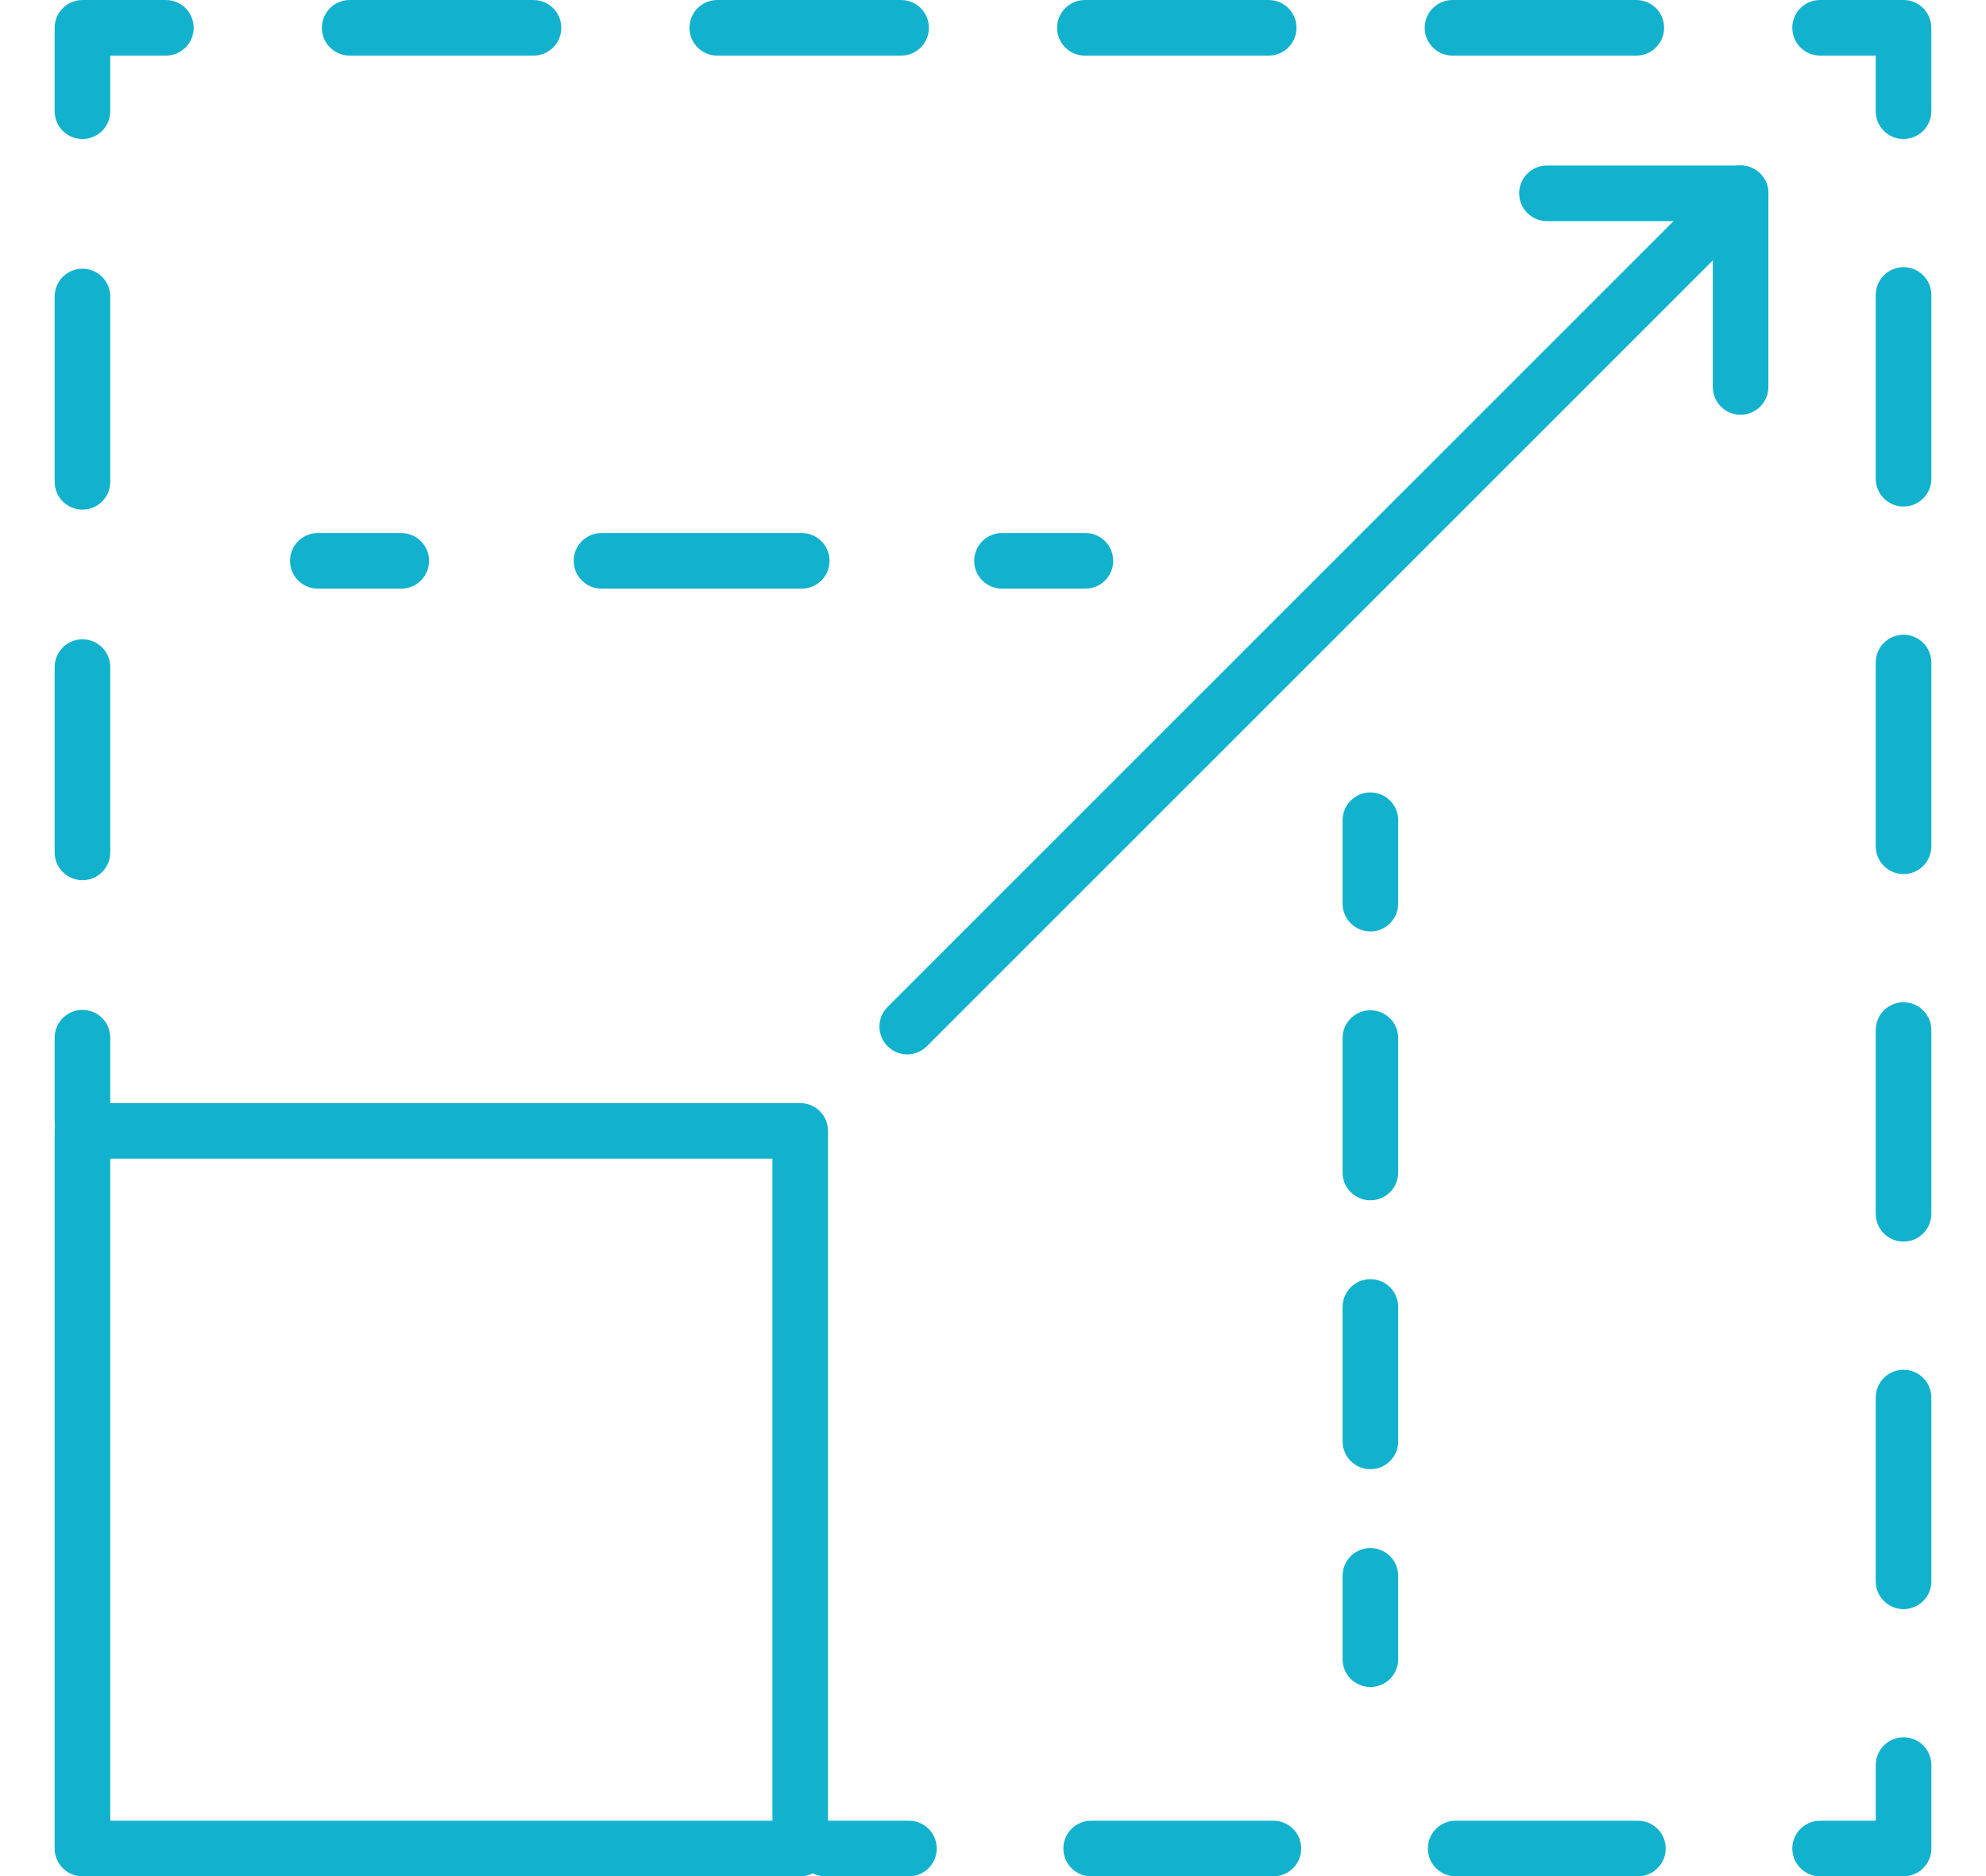
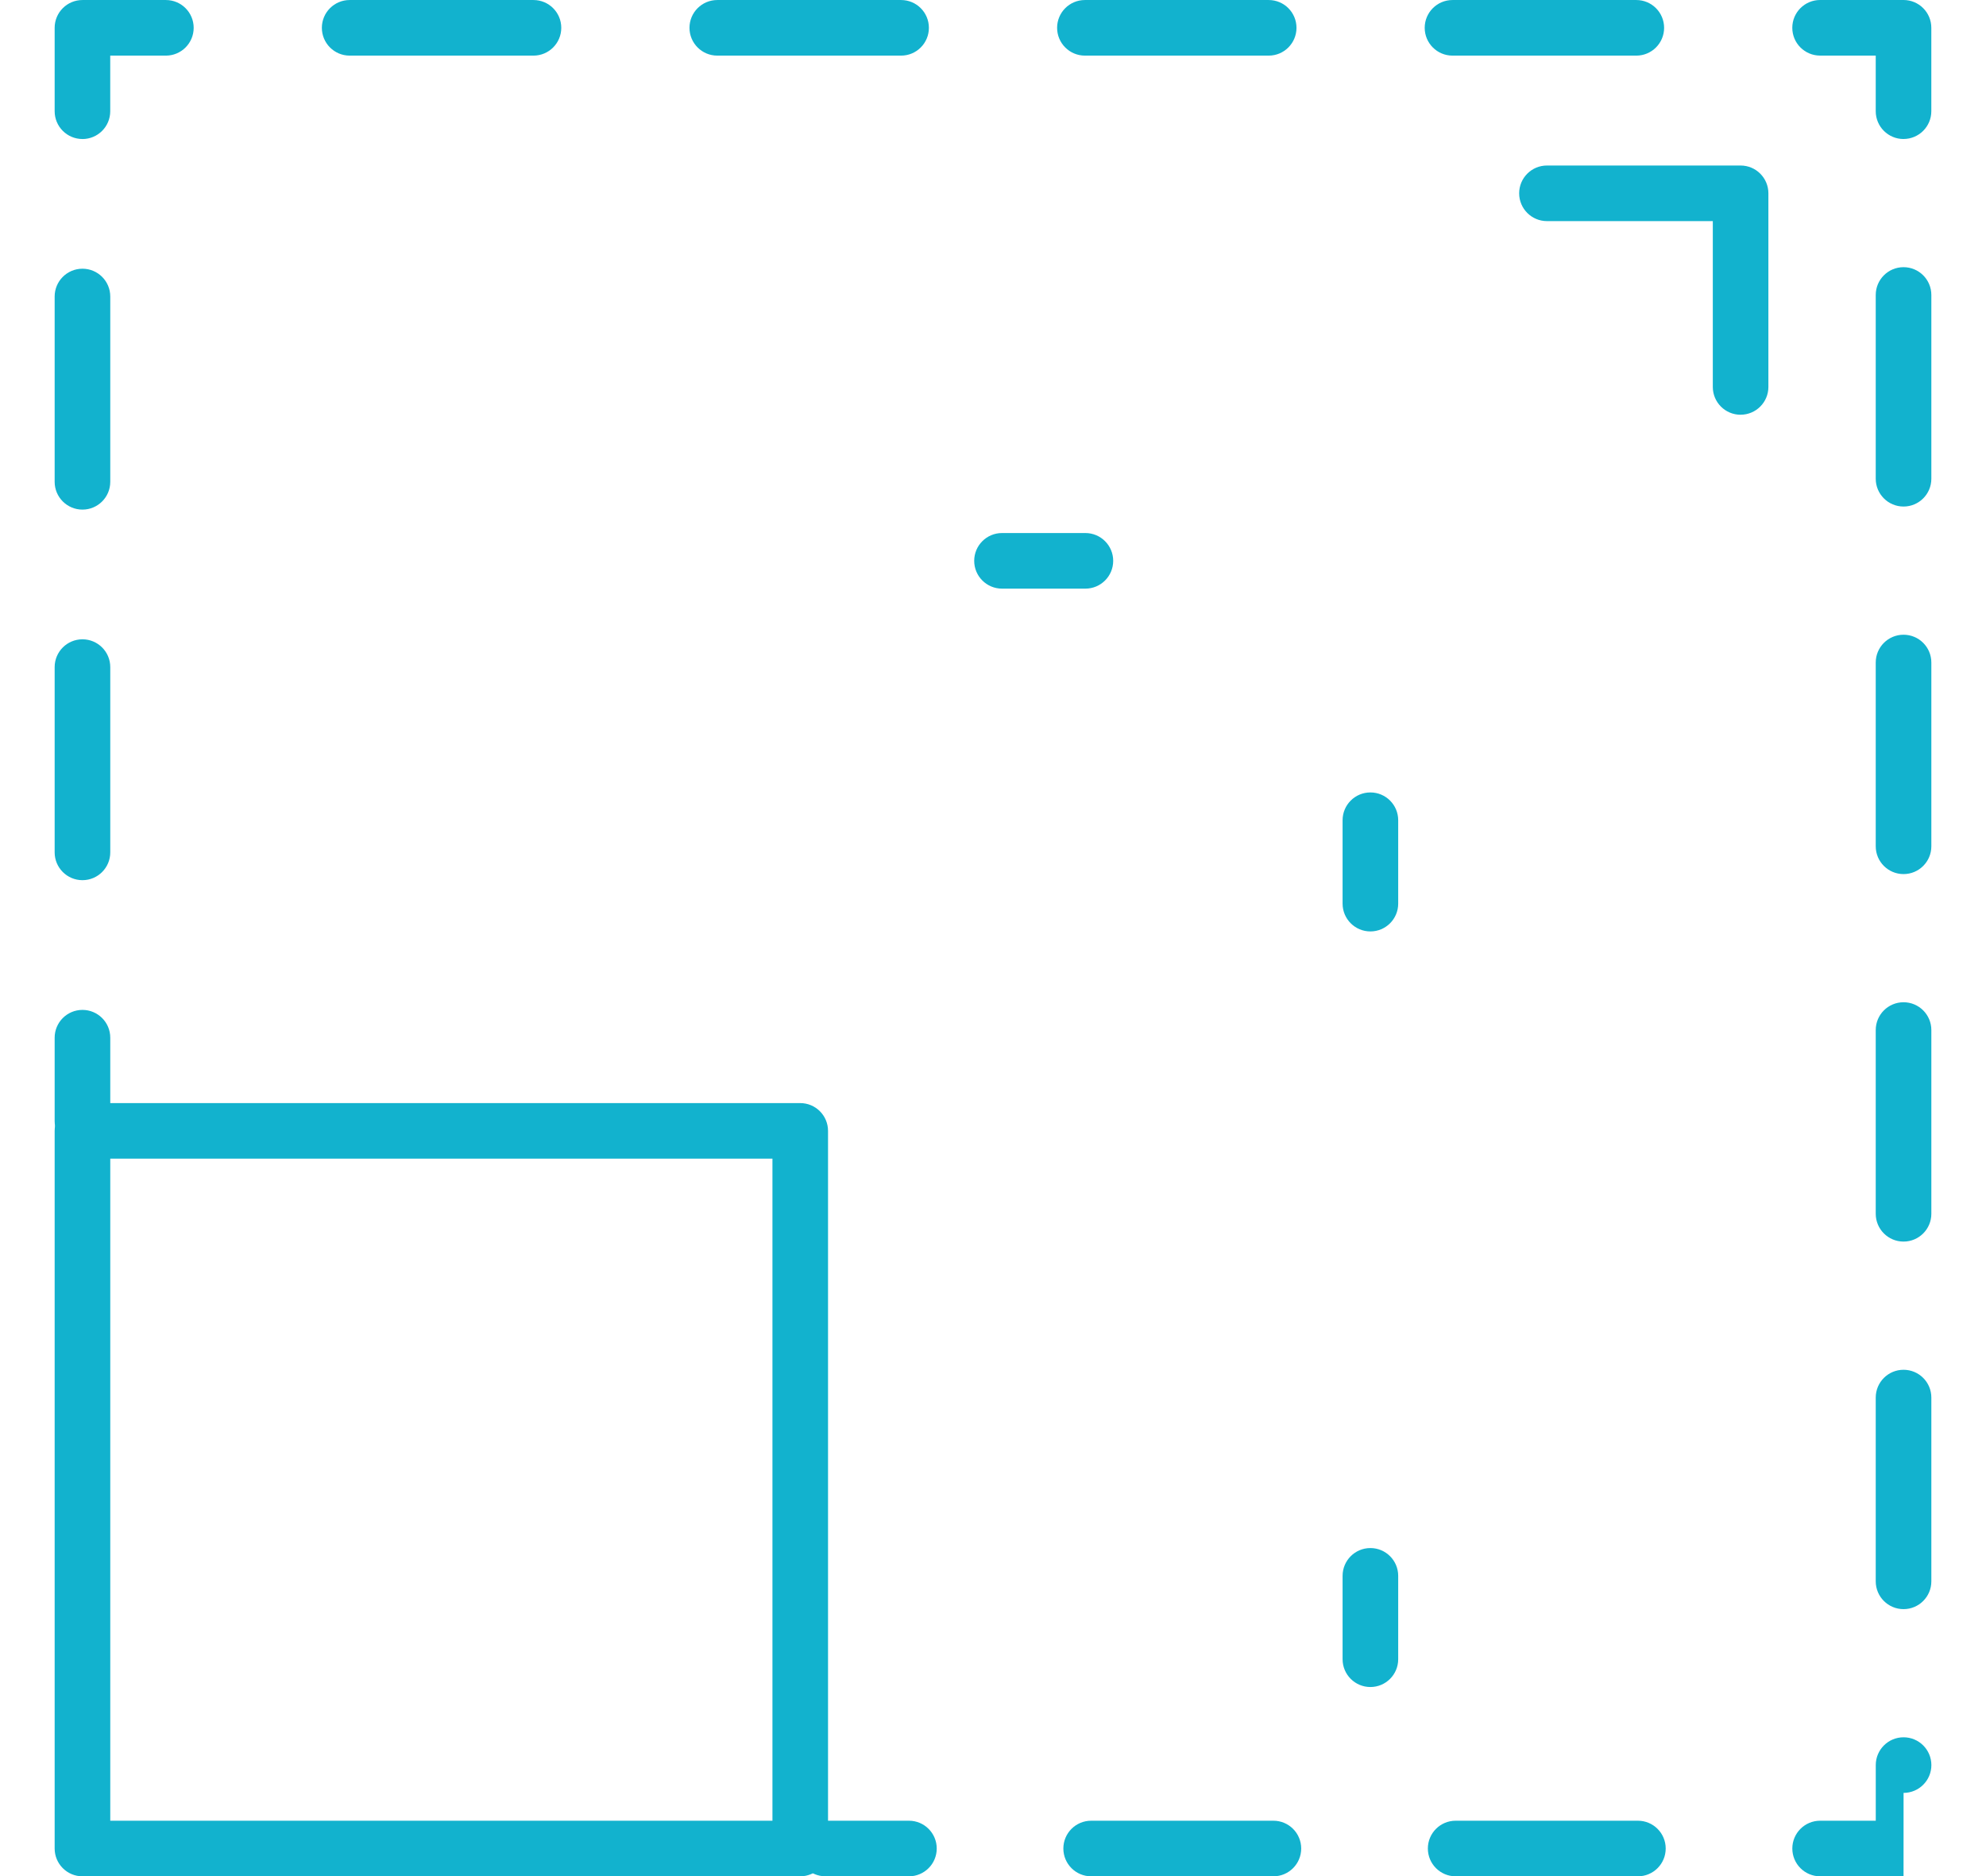
<svg xmlns="http://www.w3.org/2000/svg" width="26.458mm" height="25.002mm" version="1.1" viewBox="0 0 75 70.871">
  <g>
    <g id="_レイヤー_2">
      <path d="M65.733,15.665c-.58,0-1.05-.47-1.05-1.05v-6.264h-6.263c-.58,0-1.05-.47-1.05-1.05s.47-1.05,1.05-1.05h7.312c.58,0,1.05.47,1.05,1.05v7.313c0,.58-.47,1.05-1.05,1.05h.001Z" fill="#12b2ce" />
-       <path d="M34.261,39.825c-.269,0-.537-.103-.742-.308-.41-.41-.41-1.074,0-1.484l31.473-31.474c.41-.41,1.074-.41,1.484,0s.41,1.074,0,1.484l-31.473,31.474c-.205.205-.474.308-.742.308Z" fill="#12b2ce" />
      <path d="M34.325,70.871h-3.15c-.58,0-1.05-.47-1.05-1.05s.47-1.05,1.05-1.05h3.15c.58,0,1.05.47,1.05,1.05s-.47,1.05-1.05,1.05Z" fill="#12b2ce" />
      <path d="M61.854,70.871h-6.882c-.58,0-1.05-.47-1.05-1.05s.47-1.05,1.05-1.05h6.882c.58,0,1.05.47,1.05,1.05s-.47,1.05-1.05,1.05ZM48.089,70.871h-6.882c-.58,0-1.05-.47-1.05-1.05s.47-1.05,1.05-1.05h6.882c.58,0,1.05.47,1.05,1.05s-.47,1.05-1.05,1.05Z" fill="#12b2ce" />
-       <path d="M71.886,70.871h-3.15c-.58,0-1.05-.47-1.05-1.05s.47-1.05,1.05-1.05h2.101v-2.101c0-.58.47-1.05,1.05-1.05s1.05.47,1.05,1.05v3.15c0,.58-.47,1.05-1.05,1.05h0Z" fill="#12b2ce" />
+       <path d="M71.886,70.871h-3.15c-.58,0-1.05-.47-1.05-1.05s.47-1.05,1.05-1.05h2.101v-2.101c0-.58.47-1.05,1.05-1.05s1.05.47,1.05,1.05c0,.58-.47,1.05-1.05,1.05h0Z" fill="#12b2ce" />
      <path d="M71.886,60.779c-.58,0-1.05-.47-1.05-1.05v-6.941c0-.58.47-1.05,1.05-1.05s1.05.47,1.05,1.05v6.941c0,.58-.47,1.05-1.05,1.05ZM71.886,46.896c-.58,0-1.05-.47-1.05-1.05v-6.94c0-.58.47-1.05,1.05-1.05s1.05.47,1.05,1.05v6.94c0,.58-.47,1.05-1.05,1.05ZM71.886,33.015c-.58,0-1.05-.47-1.05-1.05v-6.941c0-.58.47-1.05,1.05-1.05s1.05.47,1.05,1.05v6.941c0,.58-.47,1.05-1.05,1.05ZM71.886,19.132c-.58,0-1.05-.47-1.05-1.05v-6.941c0-.58.47-1.05,1.05-1.05s1.05.47,1.05,1.05v6.941c0,.58-.47,1.05-1.05,1.05Z" fill="#12b2ce" />
      <path d="M71.886,5.25c-.58,0-1.05-.47-1.05-1.05v-2.101h-2.101c-.58,0-1.05-.47-1.05-1.05S68.155-.001,68.735-.001h3.15c.58,0,1.05.47,1.05,1.05v3.15c0,.58-.47,1.05-1.05,1.05h0Z" fill="#12b2ce" />
      <path d="M61.794,2.1h-6.941c-.58,0-1.05-.47-1.05-1.05S54.273,0,54.853,0h6.941C62.374,0,62.844.47,62.844,1.05s-.47,1.05-1.05,1.05ZM47.911,2.1h-6.94c-.58,0-1.05-.47-1.05-1.05S40.391,0,40.971,0h6.94C48.491,0,48.961.47,48.961,1.05s-.47,1.05-1.05,1.05ZM34.029,2.1h-6.941c-.58,0-1.05-.47-1.05-1.05S26.508,0,27.088,0h6.941C34.609,0,35.079.47,35.079,1.05s-.47,1.05-1.05,1.05ZM20.146,2.1h-6.941c-.58,0-1.05-.47-1.05-1.05S12.625,0,13.205,0h6.941C20.726,0,21.196.47,21.196,1.05s-.47,1.05-1.05,1.05Z" fill="#12b2ce" />
      <path d="M3.114,5.25c-.58,0-1.05-.47-1.05-1.05V1.05C2.064.47,2.534,0,3.114,0h3.15C6.844,0,7.314.47,7.314,1.05s-.47,1.05-1.05,1.05h-2.101v2.101c0,.58-.47,1.05-1.05,1.05h0Z" fill="#12b2ce" />
      <path d="M3.114,33.245c-.58,0-1.05-.47-1.05-1.05v-6.998c0-.58.47-1.05,1.05-1.05s1.05.47,1.05,1.05v6.998c0,.58-.47,1.05-1.05,1.05ZM3.114,19.248c-.58,0-1.05-.47-1.05-1.05v-6.999c0-.58.47-1.05,1.05-1.05s1.05.47,1.05,1.05v6.999c0,.58-.47,1.05-1.05,1.05Z" fill="#12b2ce" />
      <path d="M3.114,43.395c-.58,0-1.05-.47-1.05-1.05v-3.15c0-.58.47-1.05,1.05-1.05s1.05.47,1.05,1.05v3.15c0,.58-.47,1.05-1.05,1.05Z" fill="#12b2ce" />
      <path d="M30.221,70.871H3.114c-.58,0-1.05-.47-1.05-1.05v-27.106c0-.58.47-1.05,1.05-1.05h27.106c.58,0,1.05.47,1.05,1.05v27.106c0,.58-.47,1.05-1.05,1.05h0ZM4.164,68.771h25.007v-25.007H4.164v25.007Z" fill="#12b2ce" />
-       <path d="M15.153,22.233h-3.15c-.58,0-1.05-.47-1.05-1.05s.47-1.05,1.05-1.05h3.15c.58,0,1.05.47,1.05,1.05s-.47,1.05-1.05,1.05Z" fill="#12b2ce" />
-       <path d="M30.277,22.233h-7.562c-.58,0-1.05-.47-1.05-1.05s.47-1.05,1.05-1.05h7.562c.58,0,1.05.47,1.05,1.05s-.47,1.05-1.05,1.05Z" fill="#12b2ce" />
      <path d="M40.989,22.233h-3.149c-.58,0-1.05-.47-1.05-1.05s.47-1.05,1.05-1.05h3.149c.58,0,1.05.47,1.05,1.05s-.47,1.05-1.05,1.05Z" fill="#12b2ce" />
      <path d="M51.752,35.181c-.58,0-1.05-.47-1.05-1.05v-3.15c0-.58.47-1.05,1.05-1.05s1.05.47,1.05,1.05v3.15c0,.58-.47,1.05-1.05,1.05Z" fill="#12b2ce" />
-       <path d="M51.752,55.493c-.58,0-1.05-.47-1.05-1.05v-5.078c0-.58.47-1.05,1.05-1.05s1.05.47,1.05,1.05v5.078c0,.58-.47,1.05-1.05,1.05ZM51.752,45.337c-.58,0-1.05-.47-1.05-1.05v-5.078c0-.58.47-1.05,1.05-1.05s1.05.47,1.05,1.05v5.078c0,.58-.47,1.05-1.05,1.05Z" fill="#12b2ce" />
      <path d="M51.752,63.721c-.58,0-1.05-.47-1.05-1.05v-3.149c0-.58.47-1.05,1.05-1.05s1.05.47,1.05,1.05v3.149c0,.58-.47,1.05-1.05,1.05Z" fill="#12b2ce" />
    </g>
  </g>
</svg>